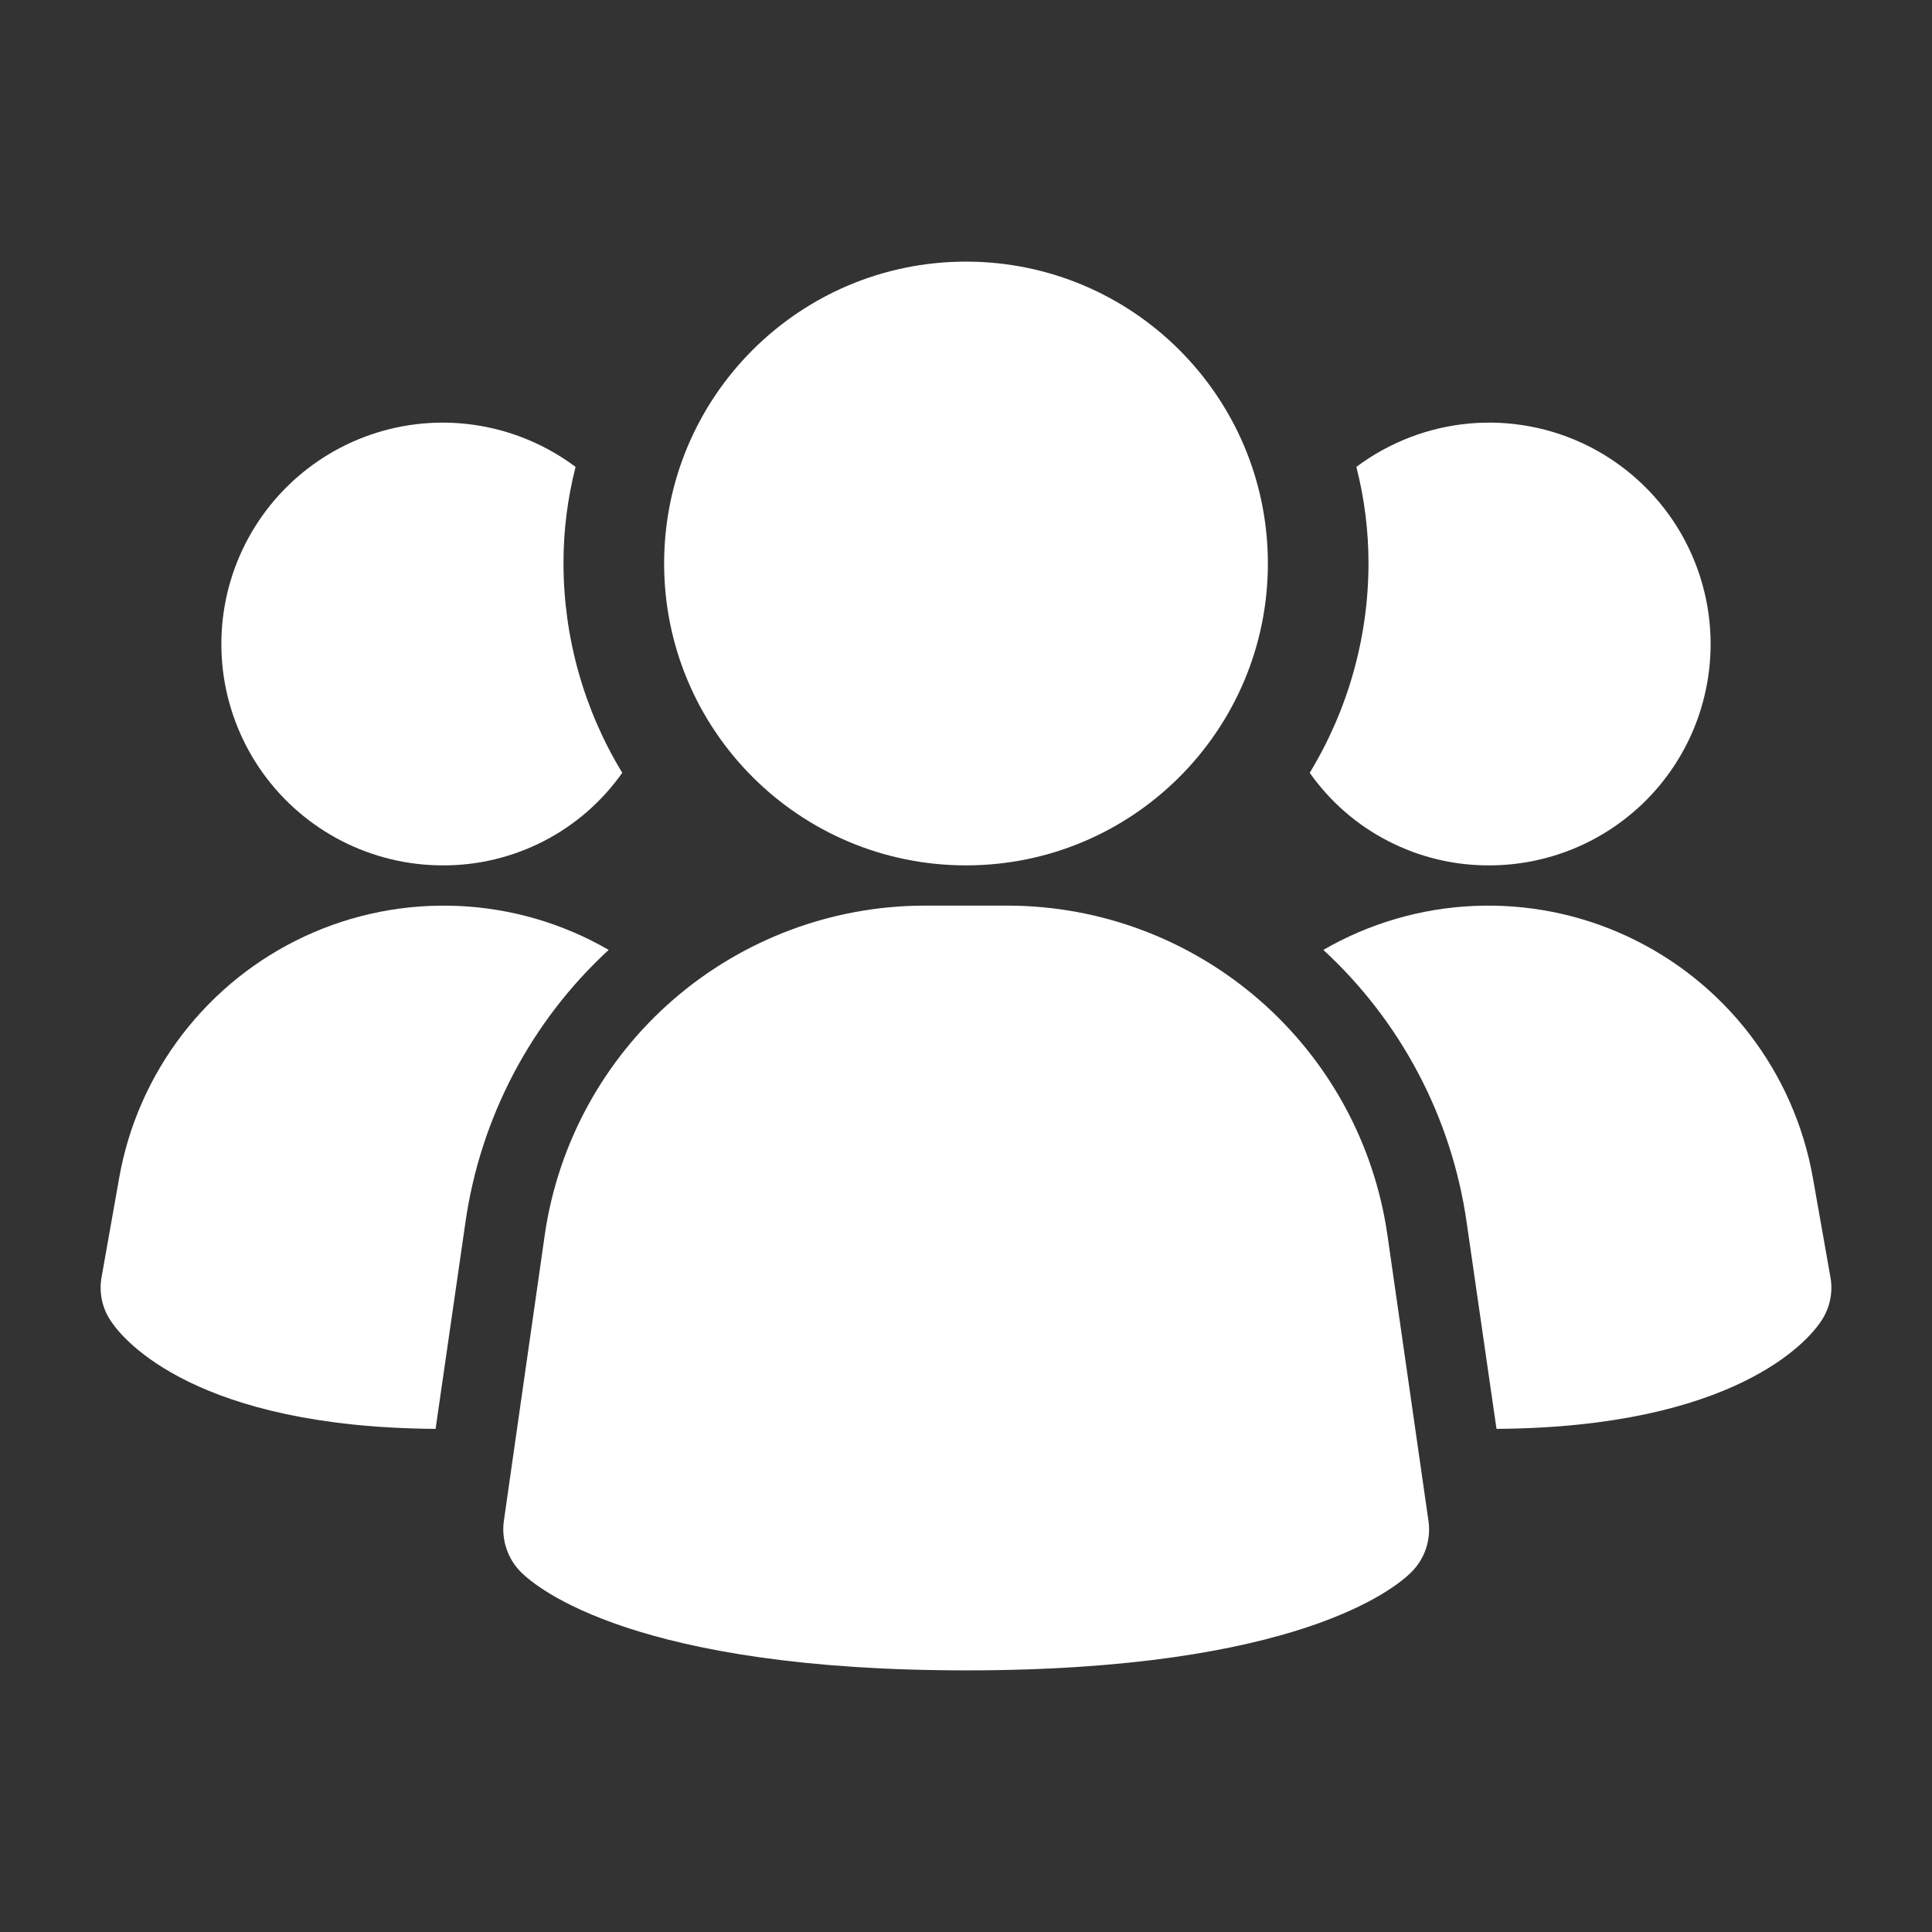
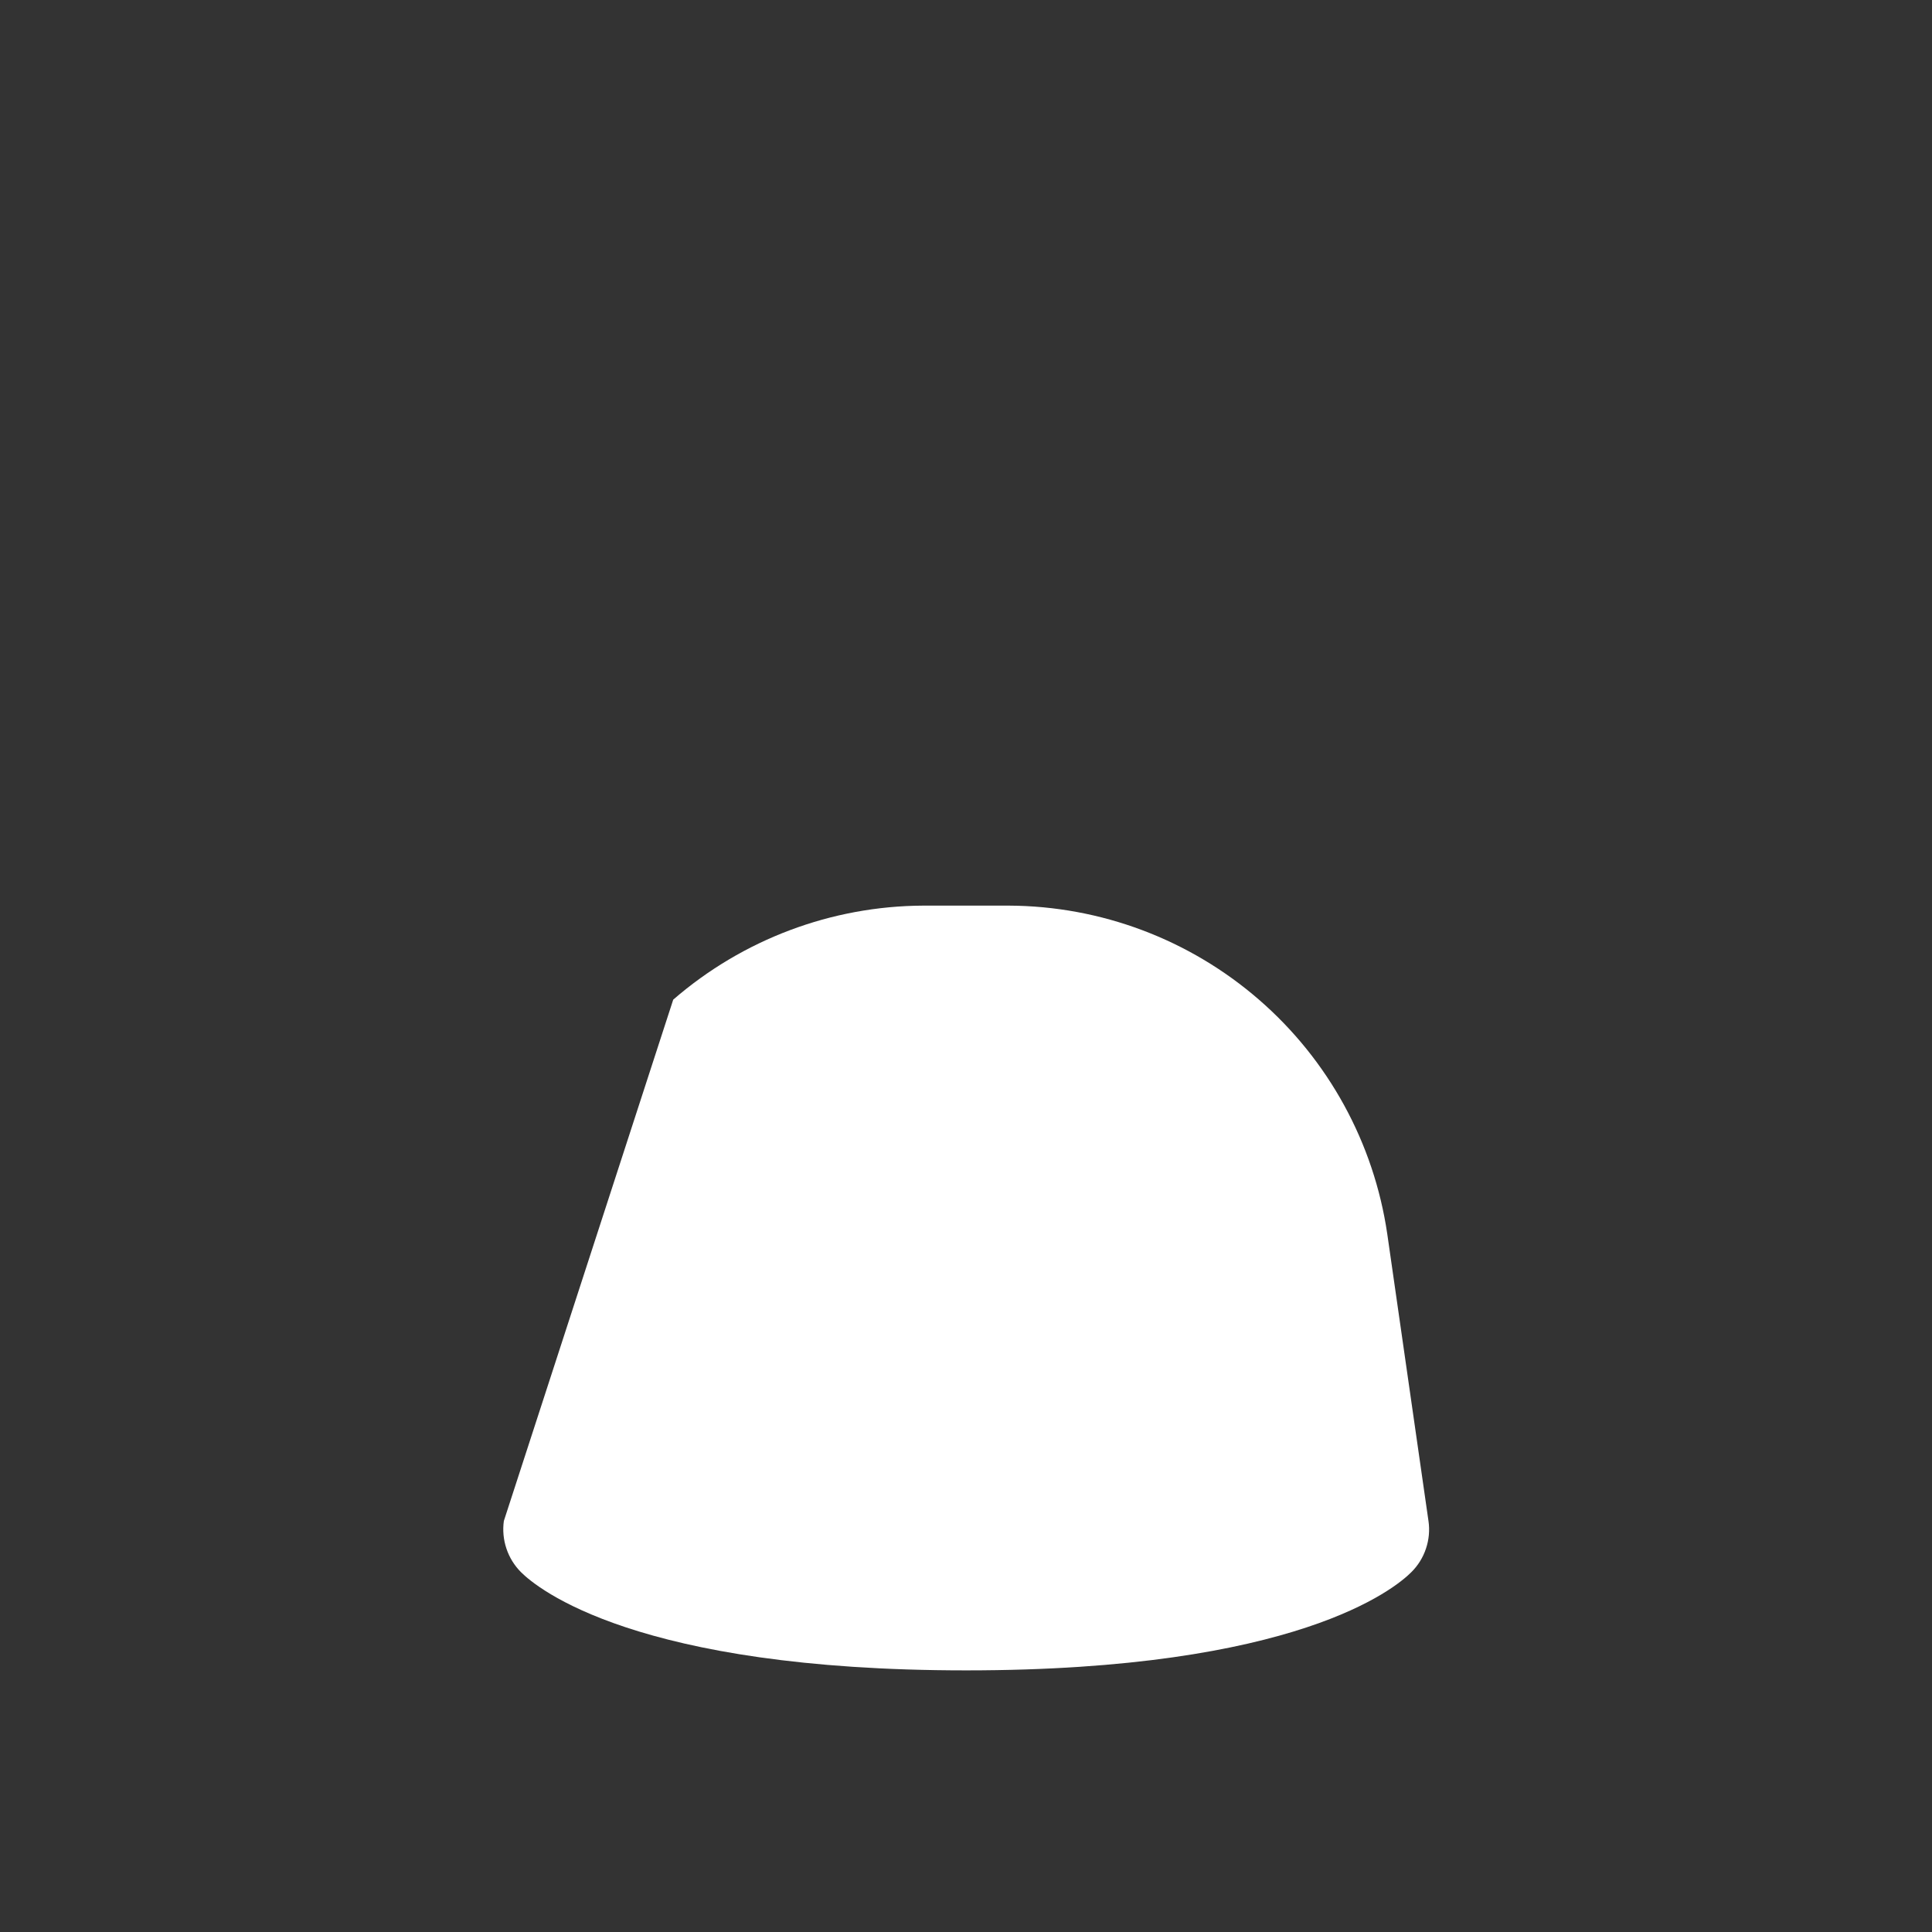
<svg xmlns="http://www.w3.org/2000/svg" width="24" height="24" viewBox="0 0 24 24" fill="none">
  <rect x="0" y="0" width="24" height="24" fill="#333333" stroke="none" />
-   <path d="M17.233 15.328C17.067 14.198 16.502 13.166 15.639 12.418C14.777 11.67 13.675 11.255 12.533 11.25H11.469C10.328 11.255 9.226 11.67 8.363 12.418C7.501 13.166 6.936 14.198 6.769 15.328L6.259 18.894C6.243 19.009 6.254 19.127 6.291 19.237C6.328 19.348 6.39 19.448 6.472 19.53C6.672 19.73 7.899 20.75 12.002 20.75C16.105 20.75 17.329 19.734 17.532 19.53C17.615 19.448 17.677 19.348 17.714 19.237C17.751 19.127 17.762 19.009 17.745 18.894L17.233 15.328Z" fill="white" />
-   <path d="M7.561 11.8C6.594 12.691 5.966 13.888 5.781 15.19L5.411 17.75C2.441 17.73 1.541 16.65 1.391 16.43C1.333 16.35 1.291 16.259 1.269 16.163C1.247 16.067 1.244 15.967 1.261 15.87L1.481 14.63C1.595 13.982 1.865 13.371 2.266 12.849C2.667 12.327 3.187 11.91 3.784 11.632C4.381 11.354 5.036 11.225 5.693 11.254C6.35 11.283 6.991 11.47 7.561 11.8Z" fill="white" />
-   <path d="M22.739 15.87C22.756 15.967 22.753 16.067 22.731 16.163C22.709 16.259 22.667 16.35 22.61 16.43C22.459 16.65 21.559 17.73 18.59 17.75L18.22 15.19C18.035 13.888 17.406 12.691 16.439 11.8C17.009 11.47 17.65 11.283 18.307 11.254C18.965 11.225 19.62 11.354 20.216 11.632C20.813 11.91 21.334 12.327 21.735 12.849C22.136 13.371 22.405 13.982 22.52 14.63L22.739 15.87Z" fill="white" />
-   <path d="M7.73 9.6C7.478 9.957 7.144 10.248 6.756 10.448C6.368 10.648 5.937 10.752 5.5 10.75C5.064 10.75 4.635 10.646 4.247 10.448C3.859 10.249 3.524 9.961 3.269 9.608C3.014 9.254 2.847 8.845 2.781 8.415C2.716 7.984 2.753 7.544 2.891 7.13C3.029 6.717 3.263 6.342 3.574 6.037C3.885 5.732 4.264 5.505 4.68 5.375C5.096 5.245 5.537 5.216 5.966 5.29C6.396 5.364 6.801 5.539 7.15 5.8C7.05 6.192 6.999 6.595 7 7C7.001 7.917 7.253 8.816 7.73 9.6Z" fill="white" />
-   <path d="M21.25 8C21.25 8.361 21.179 8.719 21.041 9.053C20.903 9.386 20.7 9.69 20.445 9.945C20.189 10.2 19.886 10.403 19.552 10.541C19.218 10.679 18.861 10.75 18.5 10.75C18.063 10.752 17.632 10.648 17.244 10.448C16.855 10.248 16.521 9.957 16.27 9.6C16.746 8.816 16.999 7.917 17 7C17 6.595 16.95 6.192 16.849 5.8C17.258 5.494 17.744 5.307 18.253 5.261C18.761 5.215 19.273 5.312 19.729 5.54C20.186 5.769 20.57 6.12 20.839 6.554C21.107 6.989 21.25 7.489 21.25 8Z" fill="white" />
-   <path d="M12 10.75C14.071 10.75 15.75 9.071 15.75 7C15.75 4.929 14.071 3.25 12 3.25C9.929 3.25 8.25 4.929 8.25 7C8.25 9.071 9.929 10.75 12 10.75Z" fill="white" />
+   <path d="M17.233 15.328C17.067 14.198 16.502 13.166 15.639 12.418C14.777 11.67 13.675 11.255 12.533 11.25H11.469C10.328 11.255 9.226 11.67 8.363 12.418L6.259 18.894C6.243 19.009 6.254 19.127 6.291 19.237C6.328 19.348 6.39 19.448 6.472 19.53C6.672 19.73 7.899 20.75 12.002 20.75C16.105 20.75 17.329 19.734 17.532 19.53C17.615 19.448 17.677 19.348 17.714 19.237C17.751 19.127 17.762 19.009 17.745 18.894L17.233 15.328Z" fill="white" />
</svg>